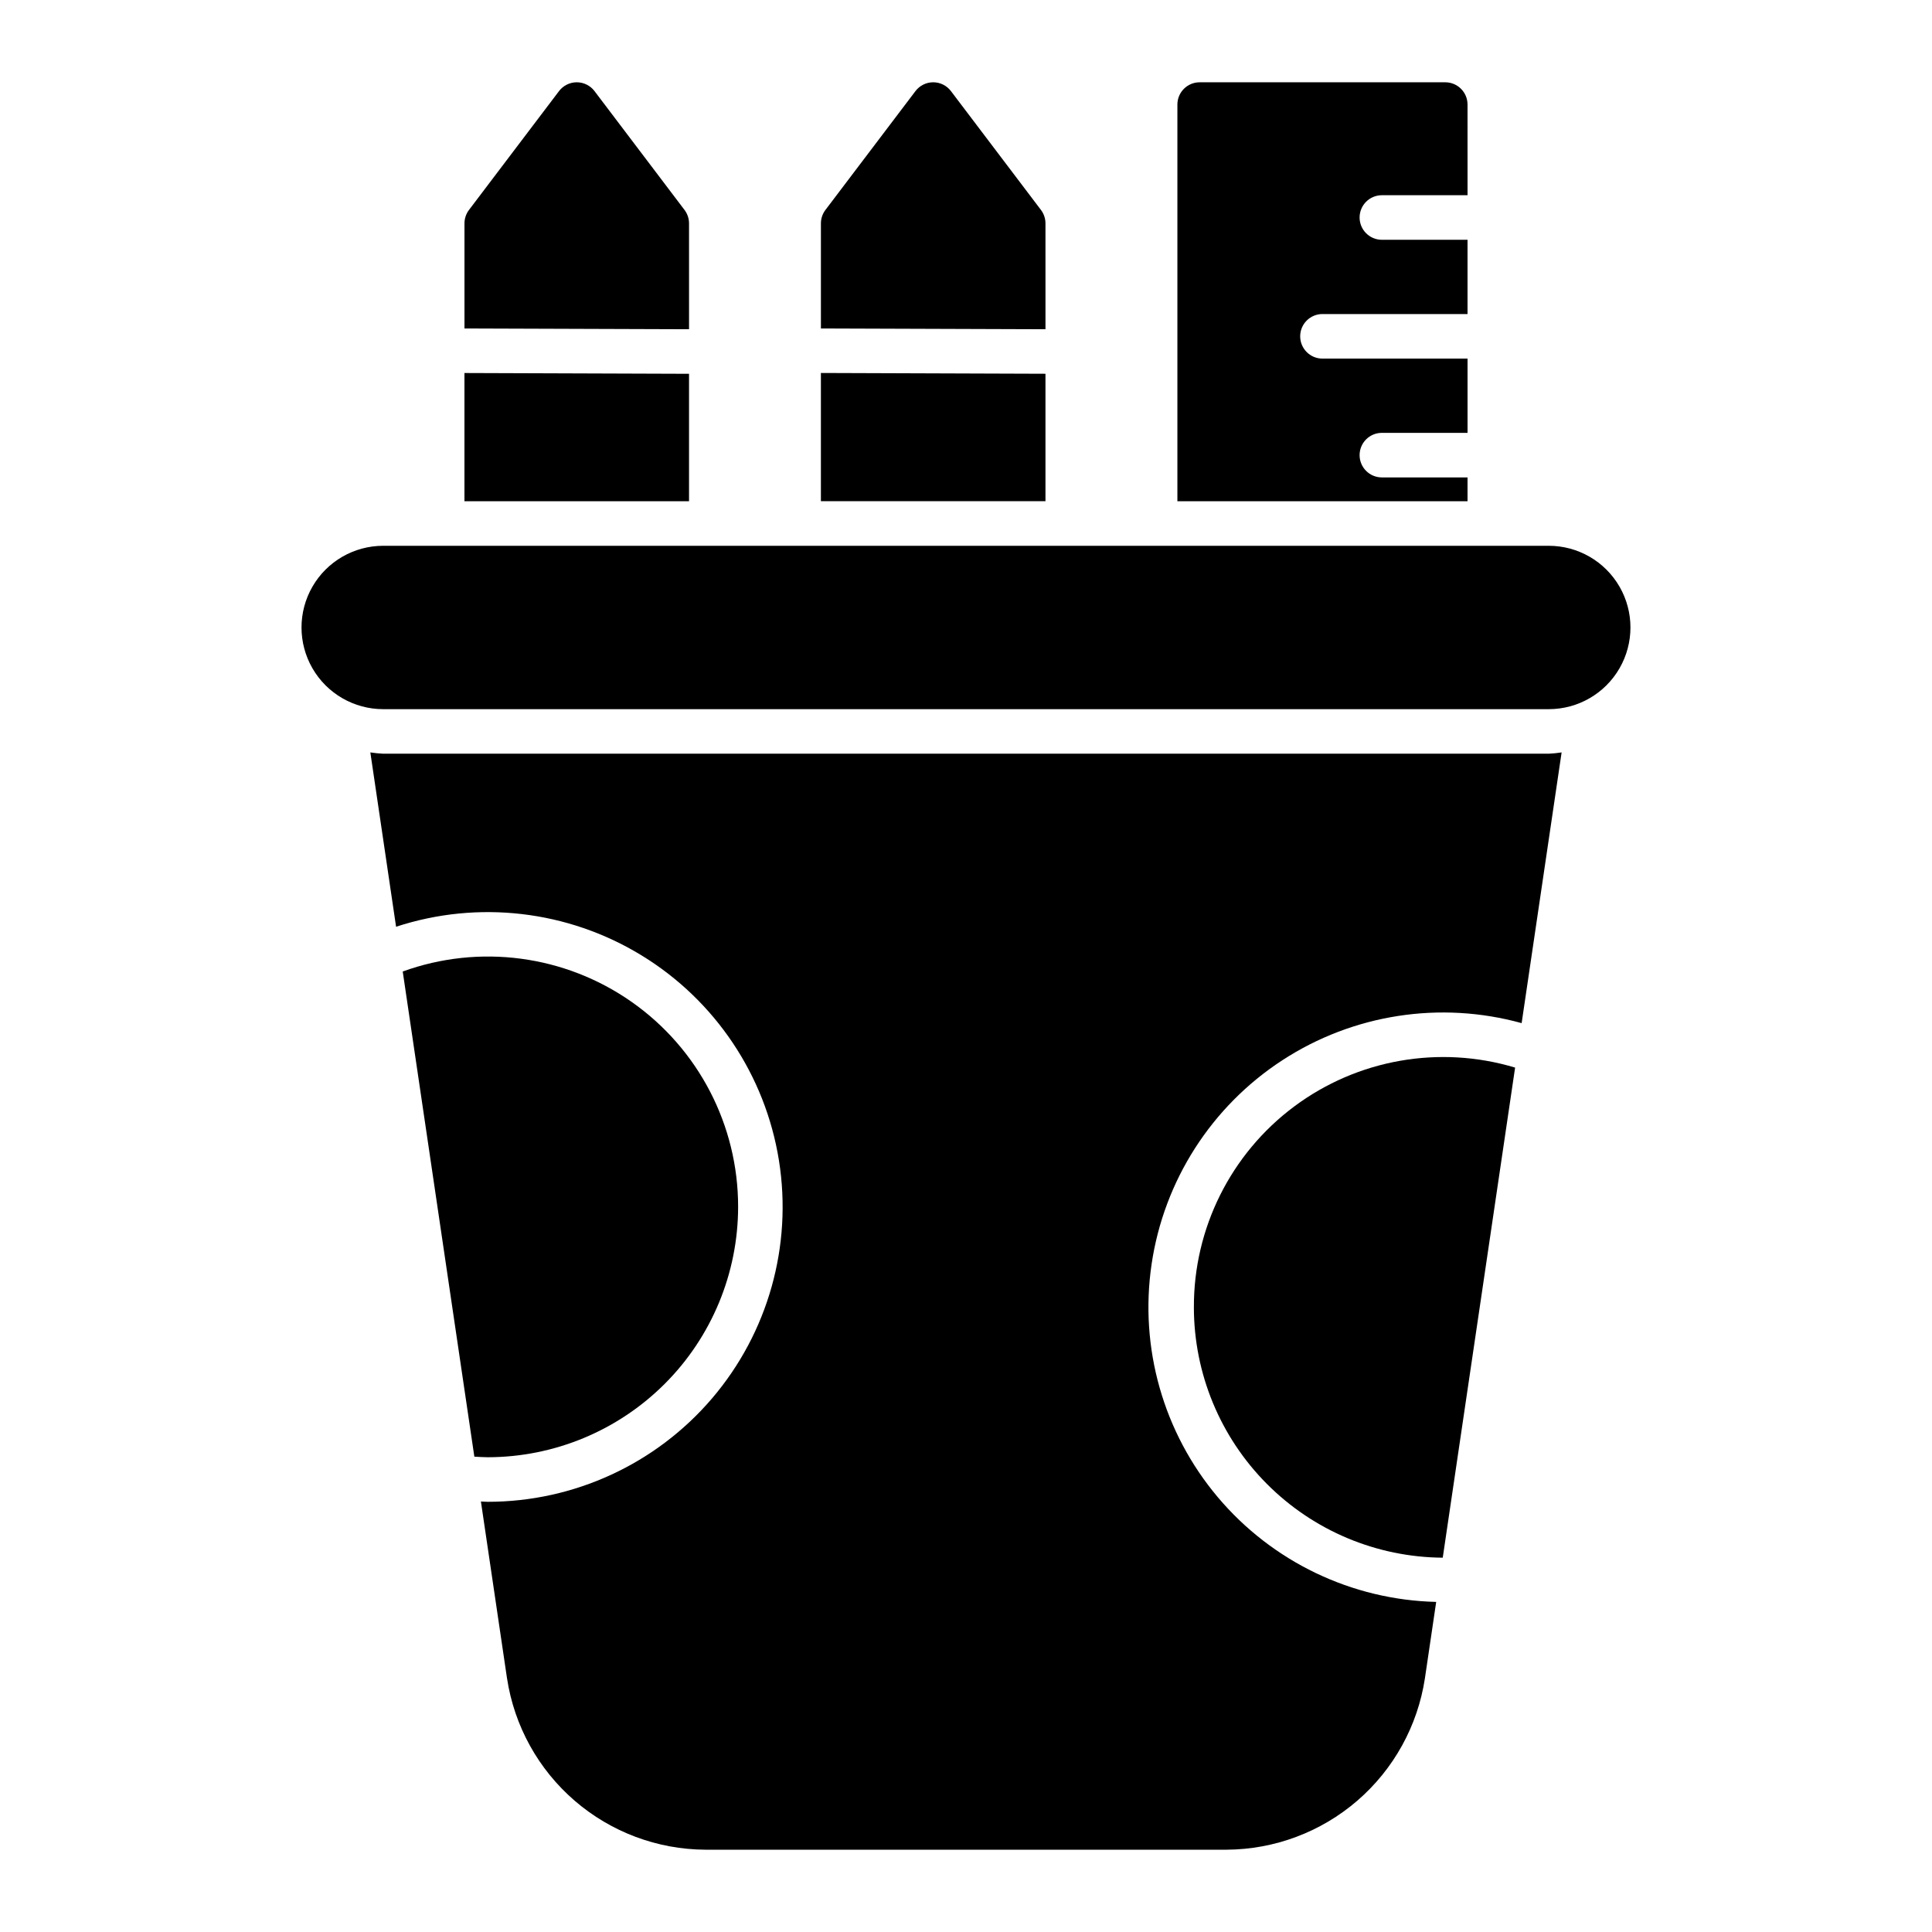
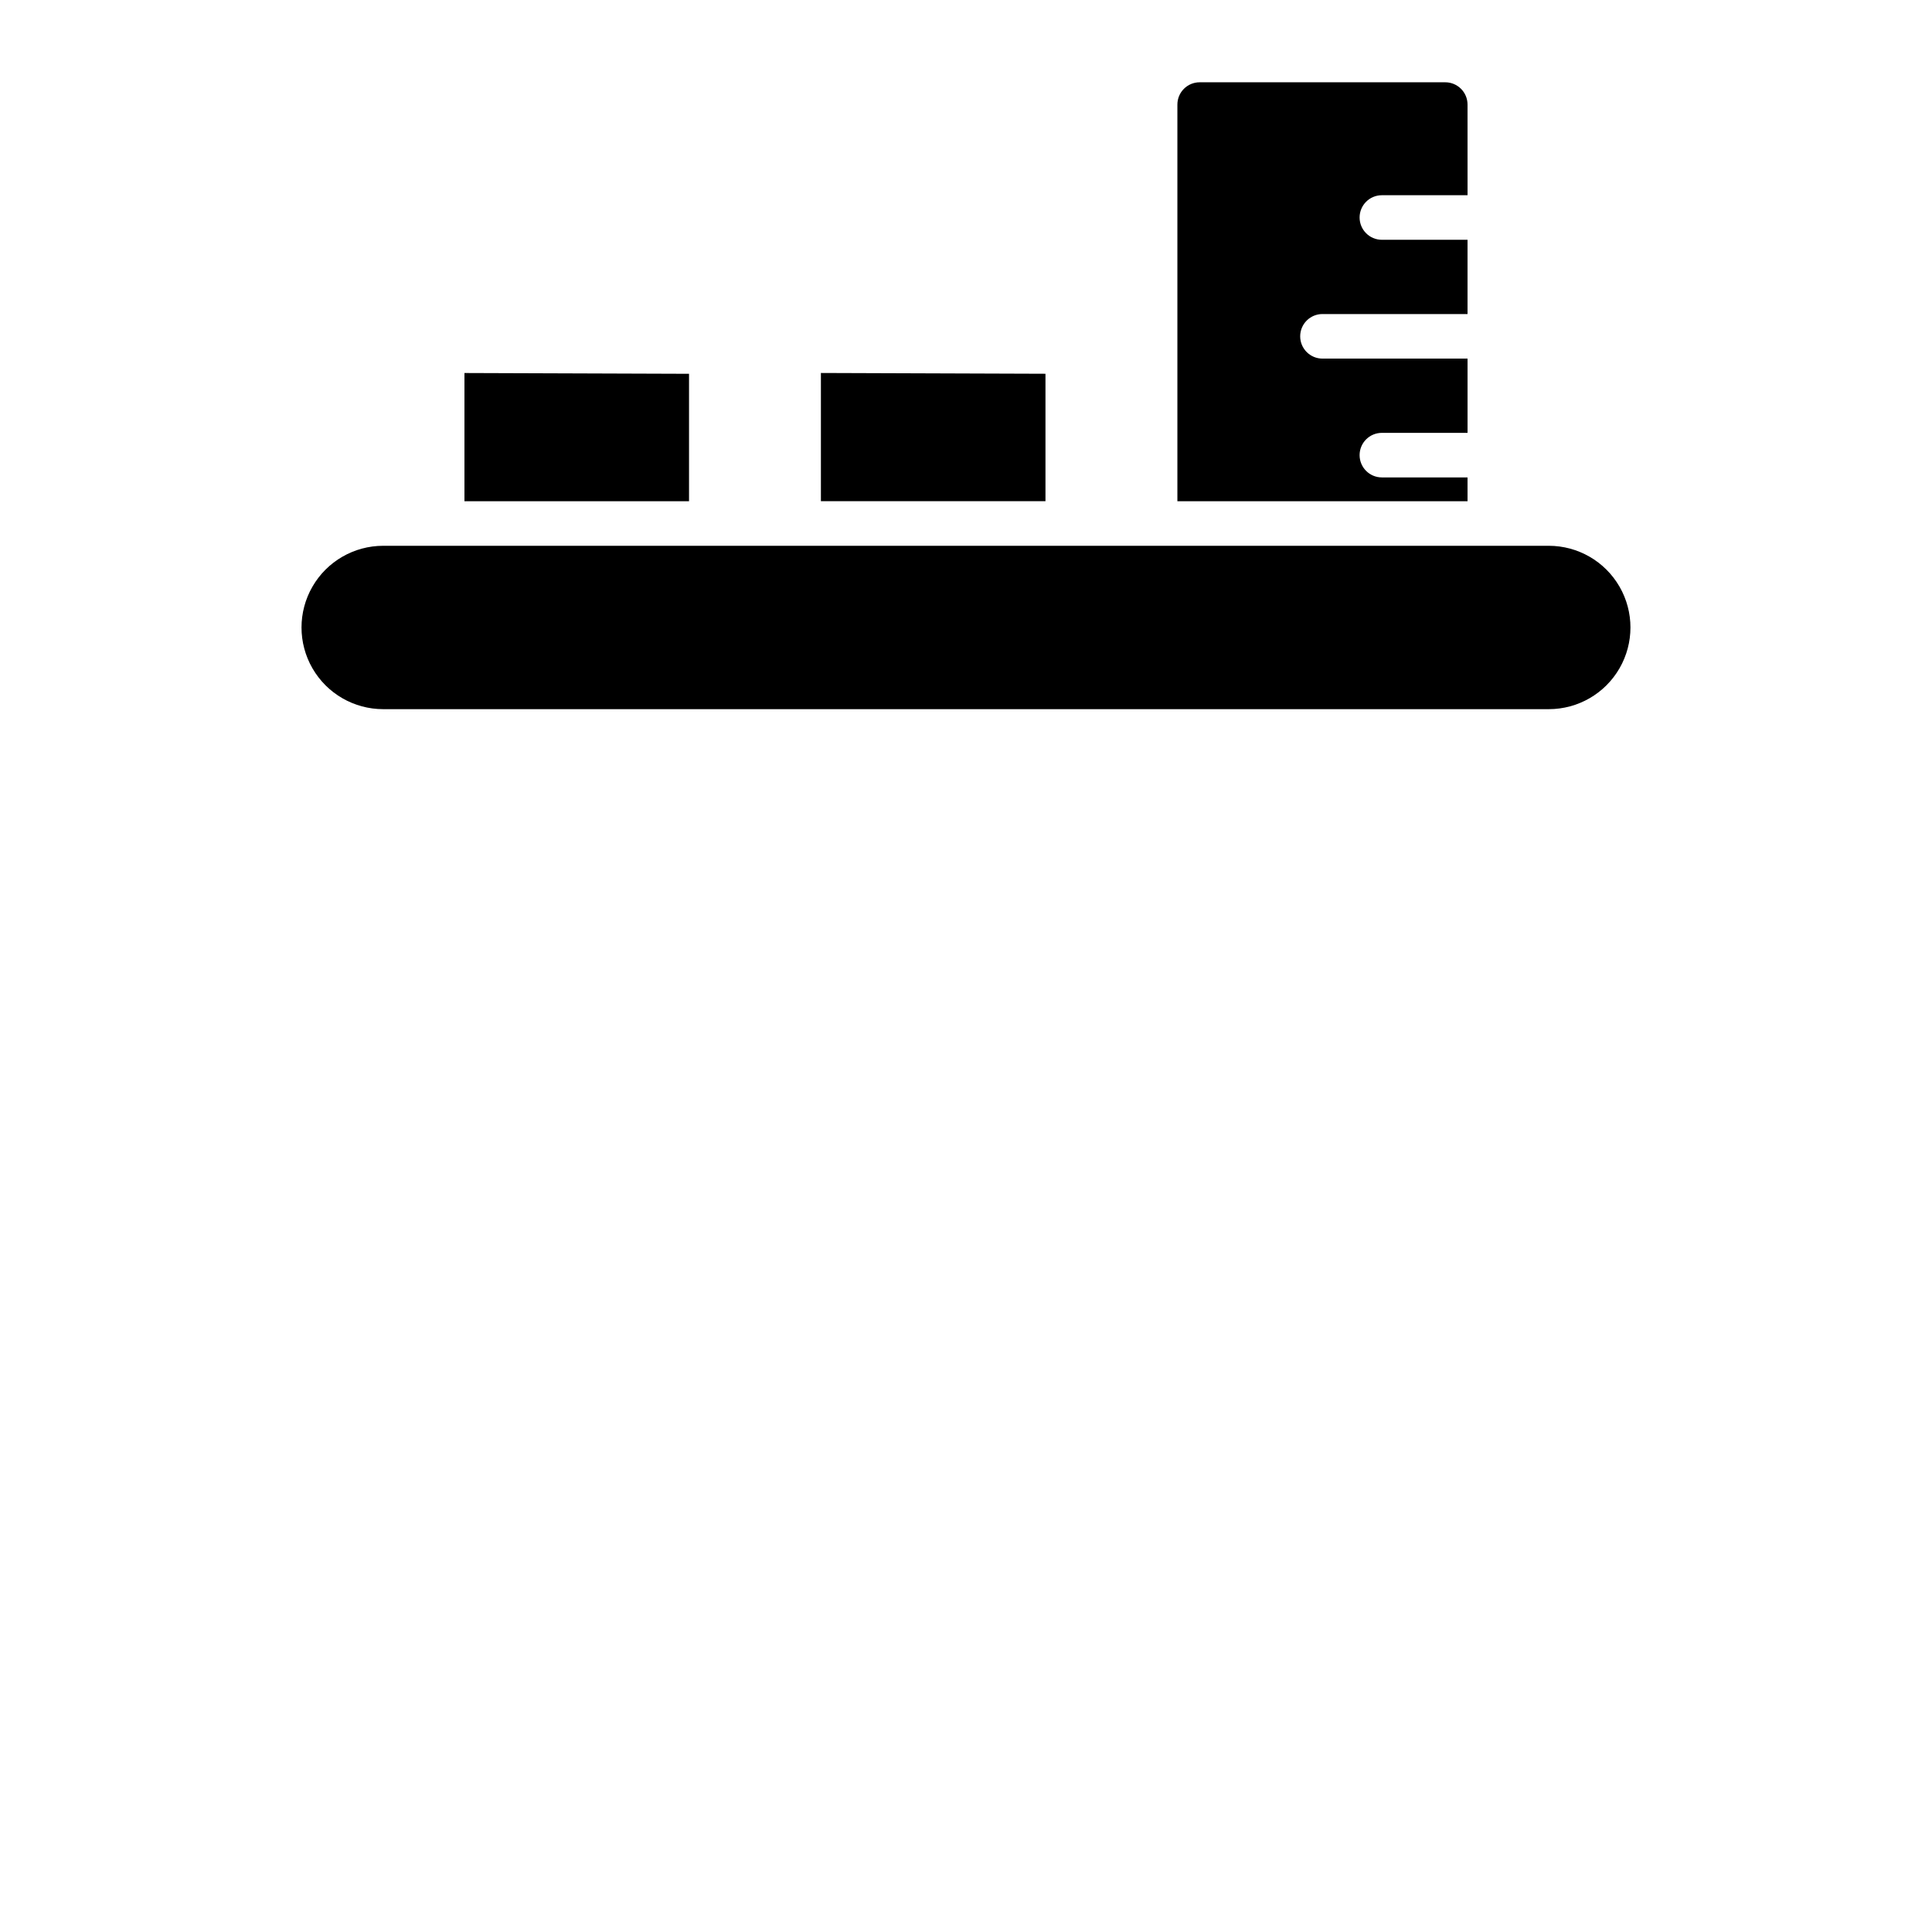
<svg xmlns="http://www.w3.org/2000/svg" fill="#000000" width="800px" height="800px" version="1.1" viewBox="144 144 512 512">
  <g>
    <path d="m554.44 288.64h-308.89c-7.731 0-14.879 4.125-18.746 10.824-3.867 6.699-3.867 14.949 0 21.648 3.867 6.699 11.016 10.824 18.746 10.824h308.89c7.734 0 14.879-4.125 18.746-10.824s3.867-14.949 0-21.648c-3.867-6.699-11.012-10.824-18.746-10.824z" />
-     <path d="m339.61 463.84c0.02-21.621-10.508-41.895-28.207-54.32-17.699-12.422-40.348-15.43-60.676-8.062l18.98 128.57c1.184 0.062 2.363 0.156 3.559 0.156 17.59-0.02 34.453-7.016 46.895-19.453 12.438-12.438 19.43-29.305 19.449-46.895z" />
-     <path d="m460.39 490.48c0.023 17.52 6.965 34.32 19.32 46.746 12.352 12.422 29.113 19.457 46.633 19.578l19.176-129.88c-20.059-6.031-41.789-2.199-58.574 10.328-16.781 12.531-26.633 32.277-26.551 53.223z" />
-     <path d="m245.55 343.74c-1.141-0.055-2.277-0.172-3.406-0.344l6.82 46.199h0.004c21.738-7.117 45.504-4.348 65.023 7.574 19.523 11.922 32.84 31.801 36.441 54.387 3.598 22.59-2.879 45.621-17.727 63.023-14.852 17.398-36.578 27.418-59.453 27.414-0.605 0-1.199-0.066-1.805-0.078l6.922 46.895h0.004c1.922 12.586 8.273 24.07 17.91 32.391 9.637 8.316 21.93 12.926 34.66 12.988h138.1c12.73-0.066 25.02-4.672 34.656-12.988 9.637-8.32 15.988-19.805 17.91-32.391l2.996-20.289c-22.379-0.531-43.453-10.637-57.879-27.754-14.426-17.117-20.812-39.598-17.543-61.742 3.269-22.148 15.883-41.824 34.637-54.043 18.758-12.219 41.855-15.805 63.43-9.844l10.594-71.742c-1.129 0.176-2.266 0.289-3.406 0.344z" />
    <path d="m326.6 243.06-59.516-0.207v33.977h59.516z" />
-     <path d="m326.6 203.2c0-1.289-0.422-2.543-1.199-3.566l-23.848-31.488c-1.113-1.473-2.856-2.34-4.703-2.34s-3.59 0.867-4.707 2.34l-23.852 31.488c-0.777 1.023-1.199 2.277-1.199 3.566v27.848l59.512 0.203z" />
    <path d="m421.06 243.05-59.512-0.207v33.984h59.512z" />
-     <path d="m421.06 203.2c0-1.289-0.422-2.543-1.199-3.566l-23.848-31.488c-1.117-1.473-2.856-2.34-4.703-2.34s-3.59 0.867-4.707 2.34l-23.852 31.488c-0.777 1.023-1.199 2.277-1.199 3.566v27.848l59.512 0.203z" />
    <path d="m532.91 270.52h-22.699c-3.262 0-5.902-2.644-5.902-5.906s2.641-5.902 5.902-5.902h22.703v-19.68h-38.449c-3.258 0-5.902-2.644-5.902-5.906s2.644-5.902 5.902-5.902h38.445v-19.68h-22.699c-3.262 0-5.902-2.644-5.902-5.906 0-3.258 2.641-5.902 5.902-5.902h22.703l-0.004-24.023c0-3.262-2.641-5.906-5.902-5.906h-65.082c-3.262 0-5.906 2.644-5.906 5.906v105.12h76.891z" />
  </g>
</svg>